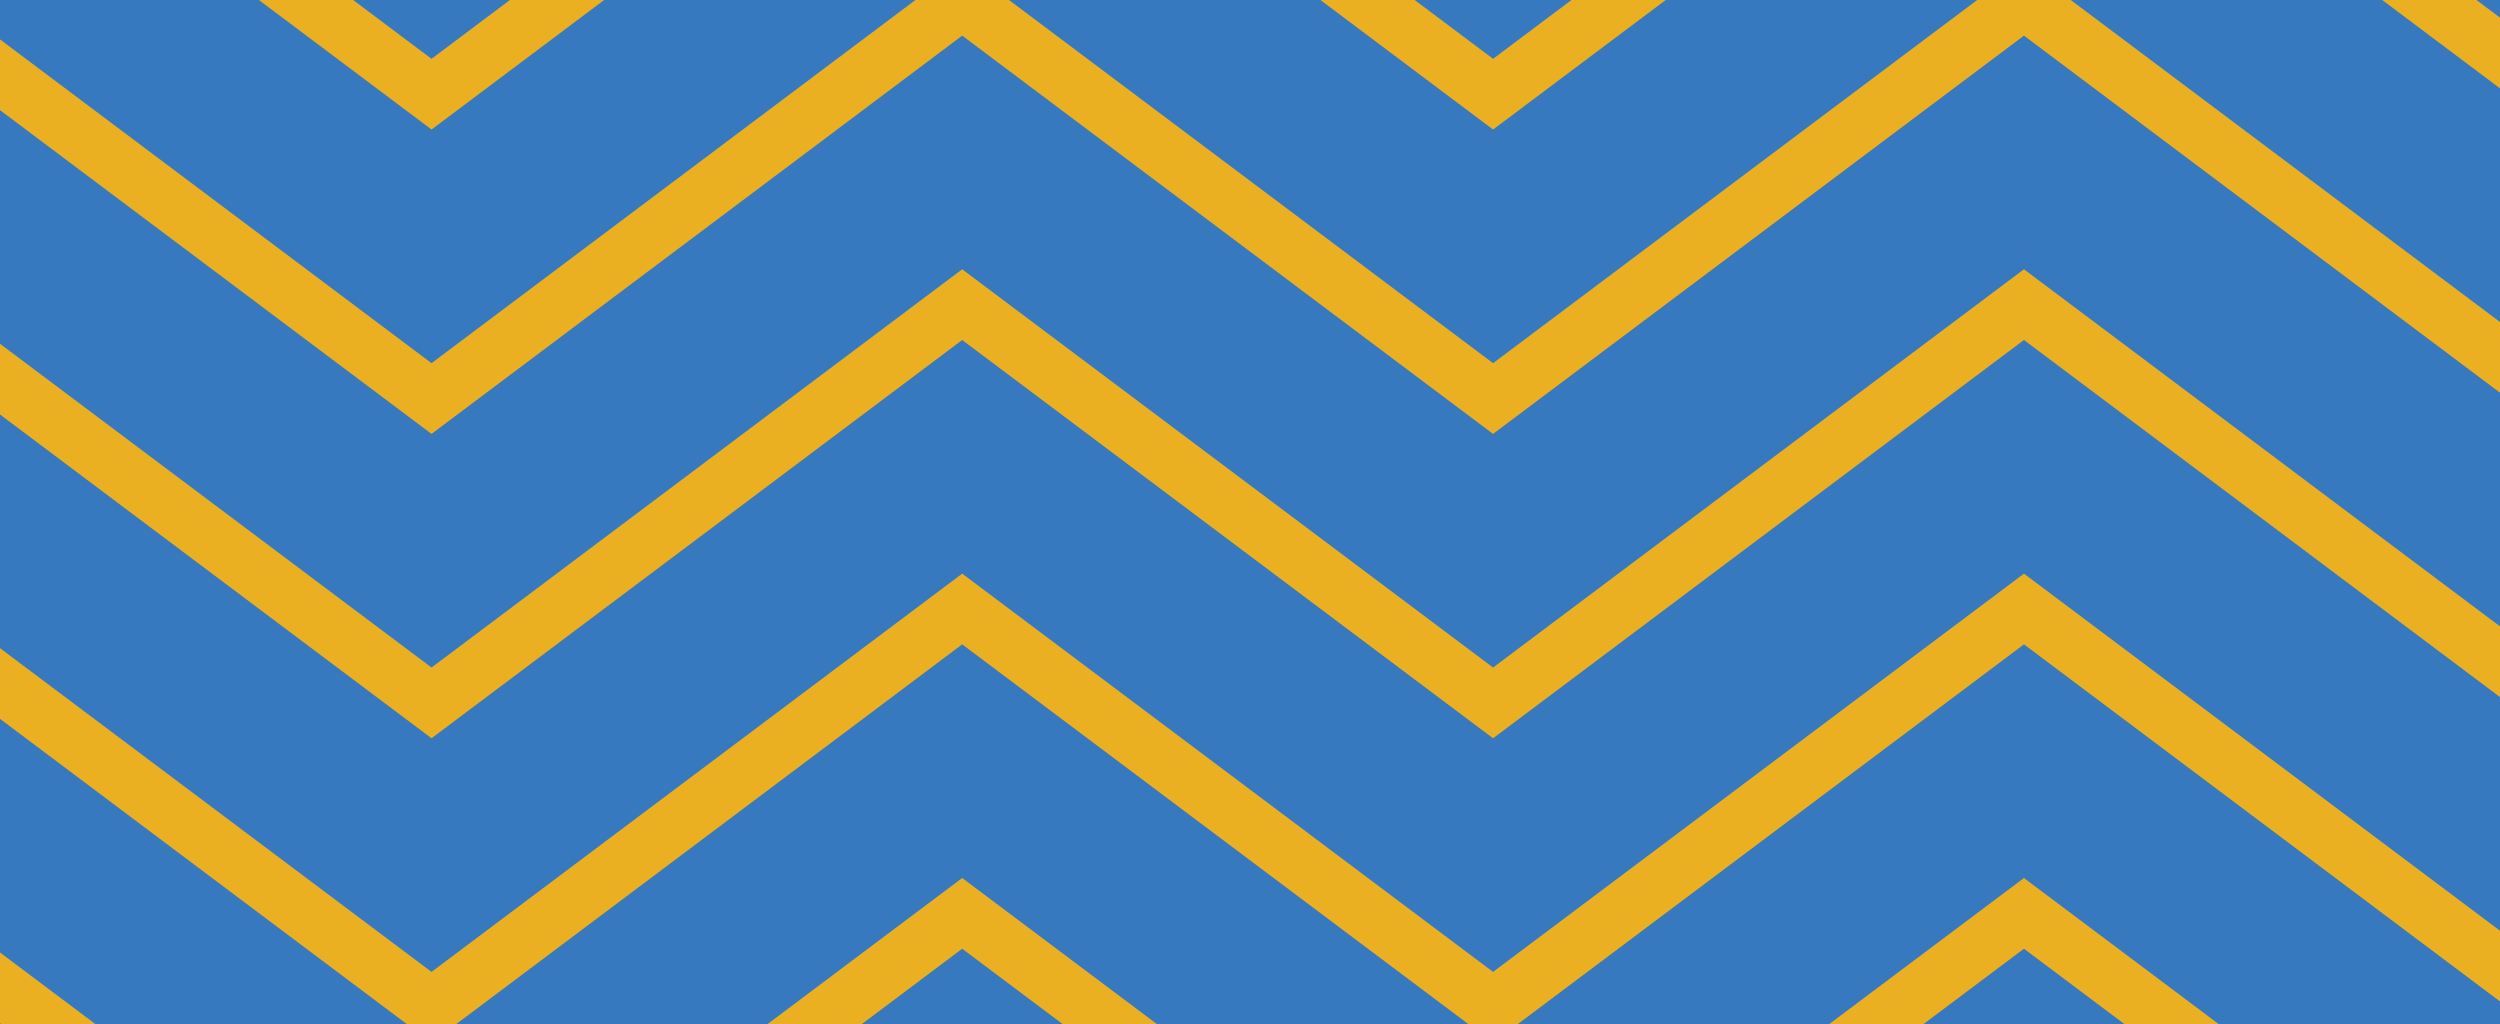
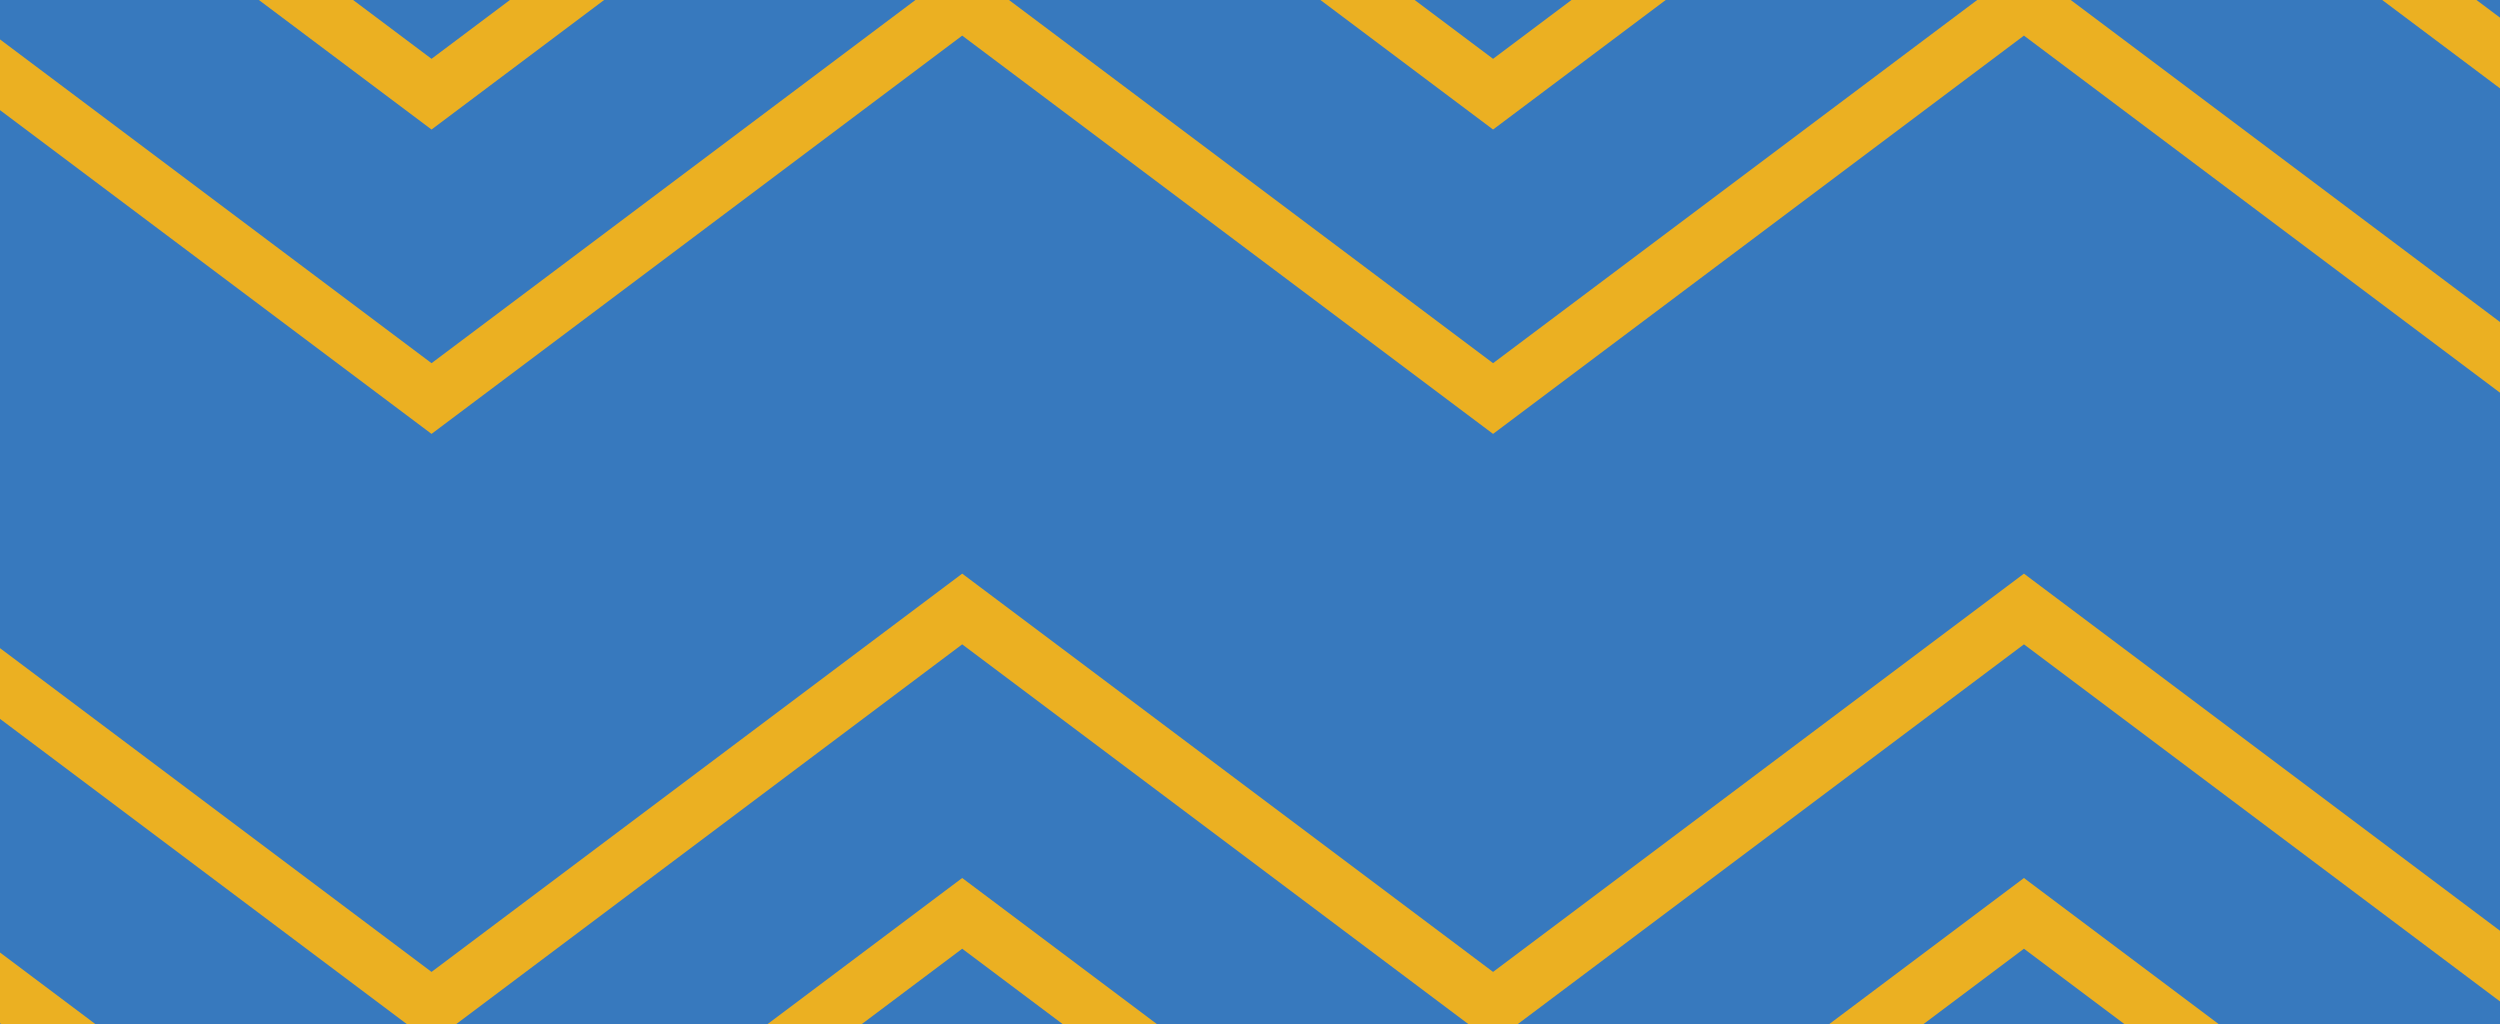
<svg xmlns="http://www.w3.org/2000/svg" id="Layer_2" data-name="Layer 2" viewBox="0 0 2880 1180">
  <defs>
    <style>
      .cls-1 {
        clip-path: url(#clippath);
      }

      .cls-2 {
        fill: none;
      }

      .cls-2, .cls-3, .cls-4 {
        stroke-width: 0px;
      }

      .cls-3 {
        fill: #3779be;
      }

      .cls-4 {
        fill: #ebb022;
      }
    </style>
    <clipPath id="clippath">
      <rect class="cls-2" width="2880" height="1180" />
    </clipPath>
  </defs>
  <g class="cls-1">
    <rect class="cls-2" y="-850" width="2880" height="2880" />
    <rect class="cls-3" x="-256.82" y="-1106.82" width="3393.65" height="3393.65" />
    <polygon class="cls-4" points="497.12 1551.73 -133.95 1078.26 -94.84 1026.13 497.12 1470.27 1108.45 1011.46 1720.01 1470.27 2331.59 1011.47 2943.24 1470.27 3535.37 1026.13 3574.47 1078.26 2943.24 1551.72 2331.59 1092.92 1720.01 1551.73 1108.45 1092.93 497.12 1551.73" />
    <polygon class="cls-4" points="497.12 1201.09 -133.95 727.62 -94.84 675.51 497.12 1119.63 1108.45 660.83 1720.01 1119.63 2331.59 660.83 2943.24 1119.65 3535.37 675.51 3574.47 727.64 2943.24 1201.09 2331.59 742.29 1720.01 1201.09 1108.45 742.29 497.12 1201.09" />
-     <polygon class="cls-4" points="497.12 850.48 -133.95 377 -94.84 324.88 497.12 769.01 1108.45 310.21 1720.01 769.01 2331.59 310.21 2943.24 769.02 3535.37 324.87 3574.47 377 2943.24 850.47 2331.59 391.65 1720.01 850.48 1108.45 391.67 497.12 850.48" />
    <polygon class="cls-4" points="497.12 499.84 -133.95 26.37 -94.84 -25.76 497.12 418.38 1108.45 -40.43 1720.01 418.38 2331.59 -40.42 2943.24 418.38 3535.37 -25.76 3574.47 26.37 2943.24 499.84 2331.59 41.03 1720.01 499.84 1108.45 41.04 497.12 499.84" />
    <polygon class="cls-4" points="497.12 149.22 -133.95 -324.26 -94.84 -376.37 497.12 67.76 1108.45 -391.04 1720.01 67.76 2331.59 -391.04 2943.24 67.76 3535.37 -376.38 3574.47 -324.26 2943.24 149.22 2331.59 -309.6 1720.01 149.22 1108.45 -309.58 497.12 149.22" />
  </g>
</svg>